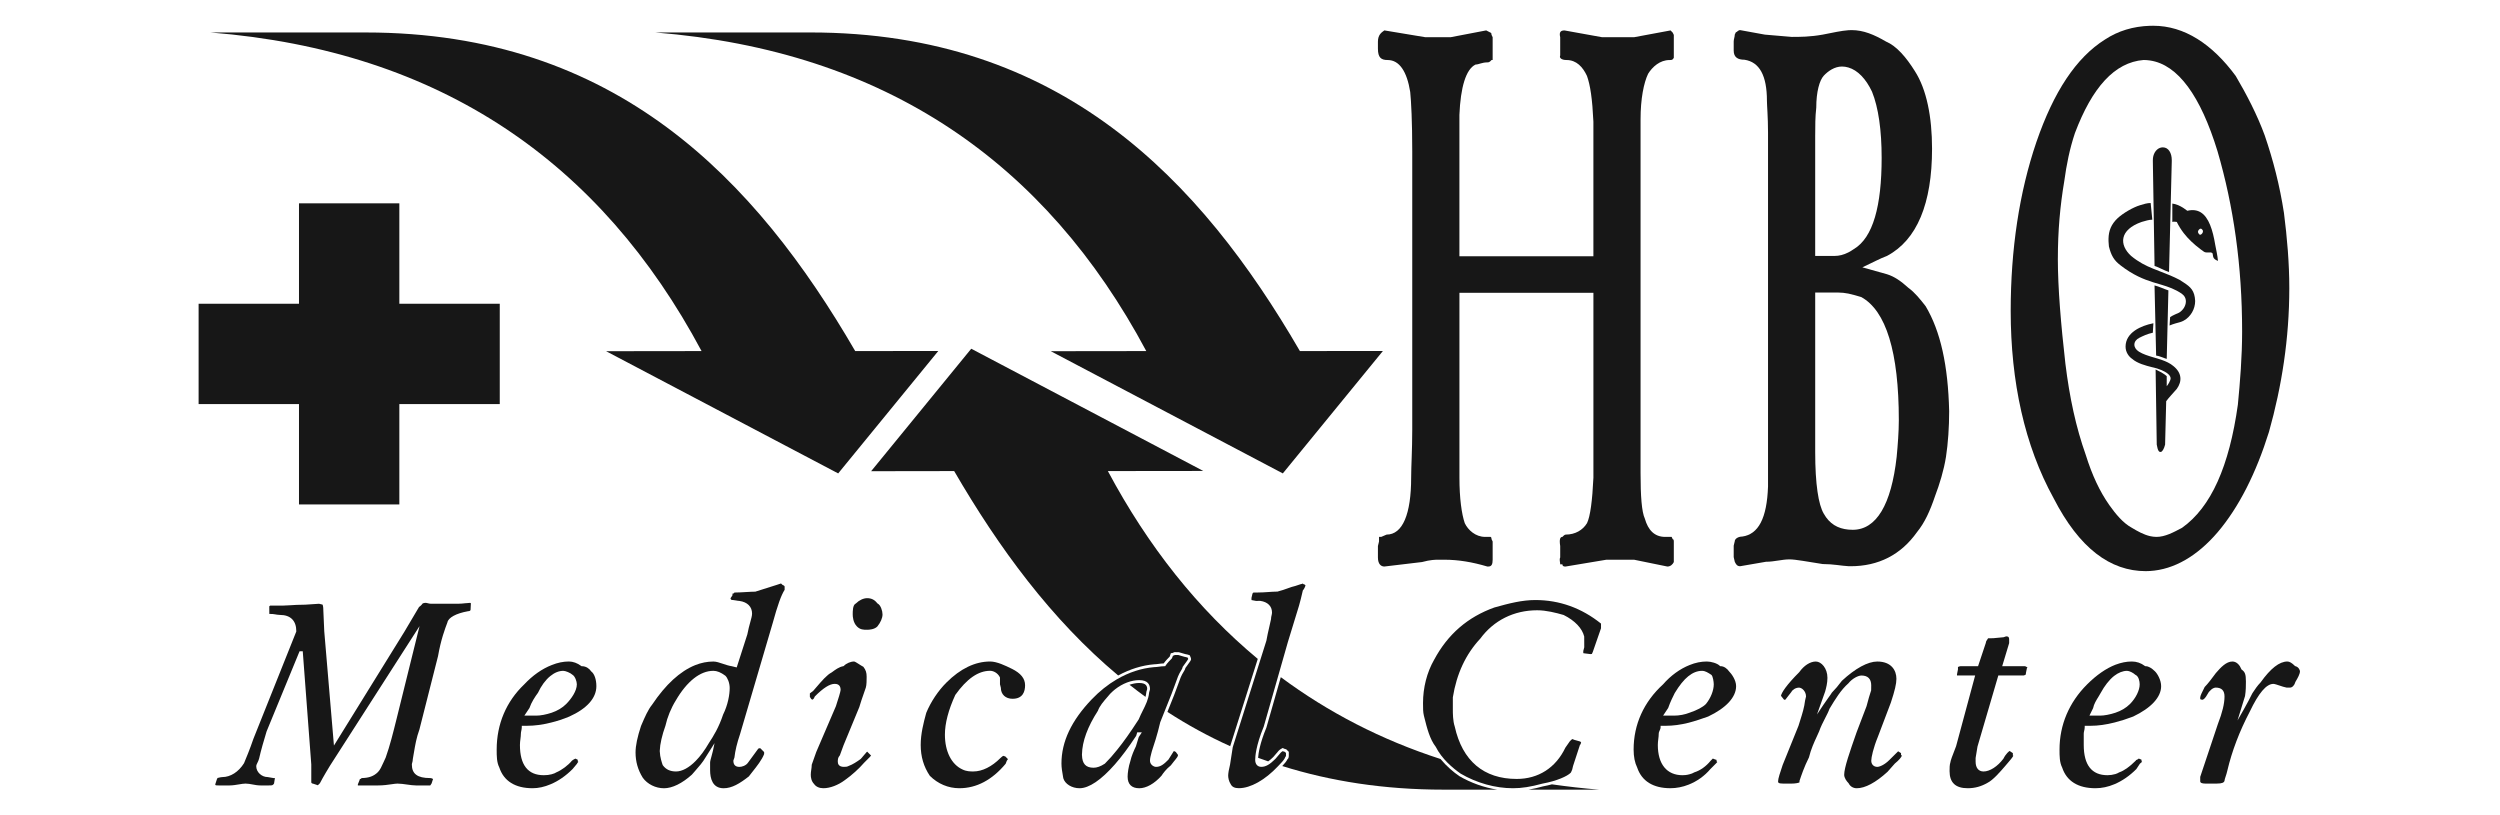
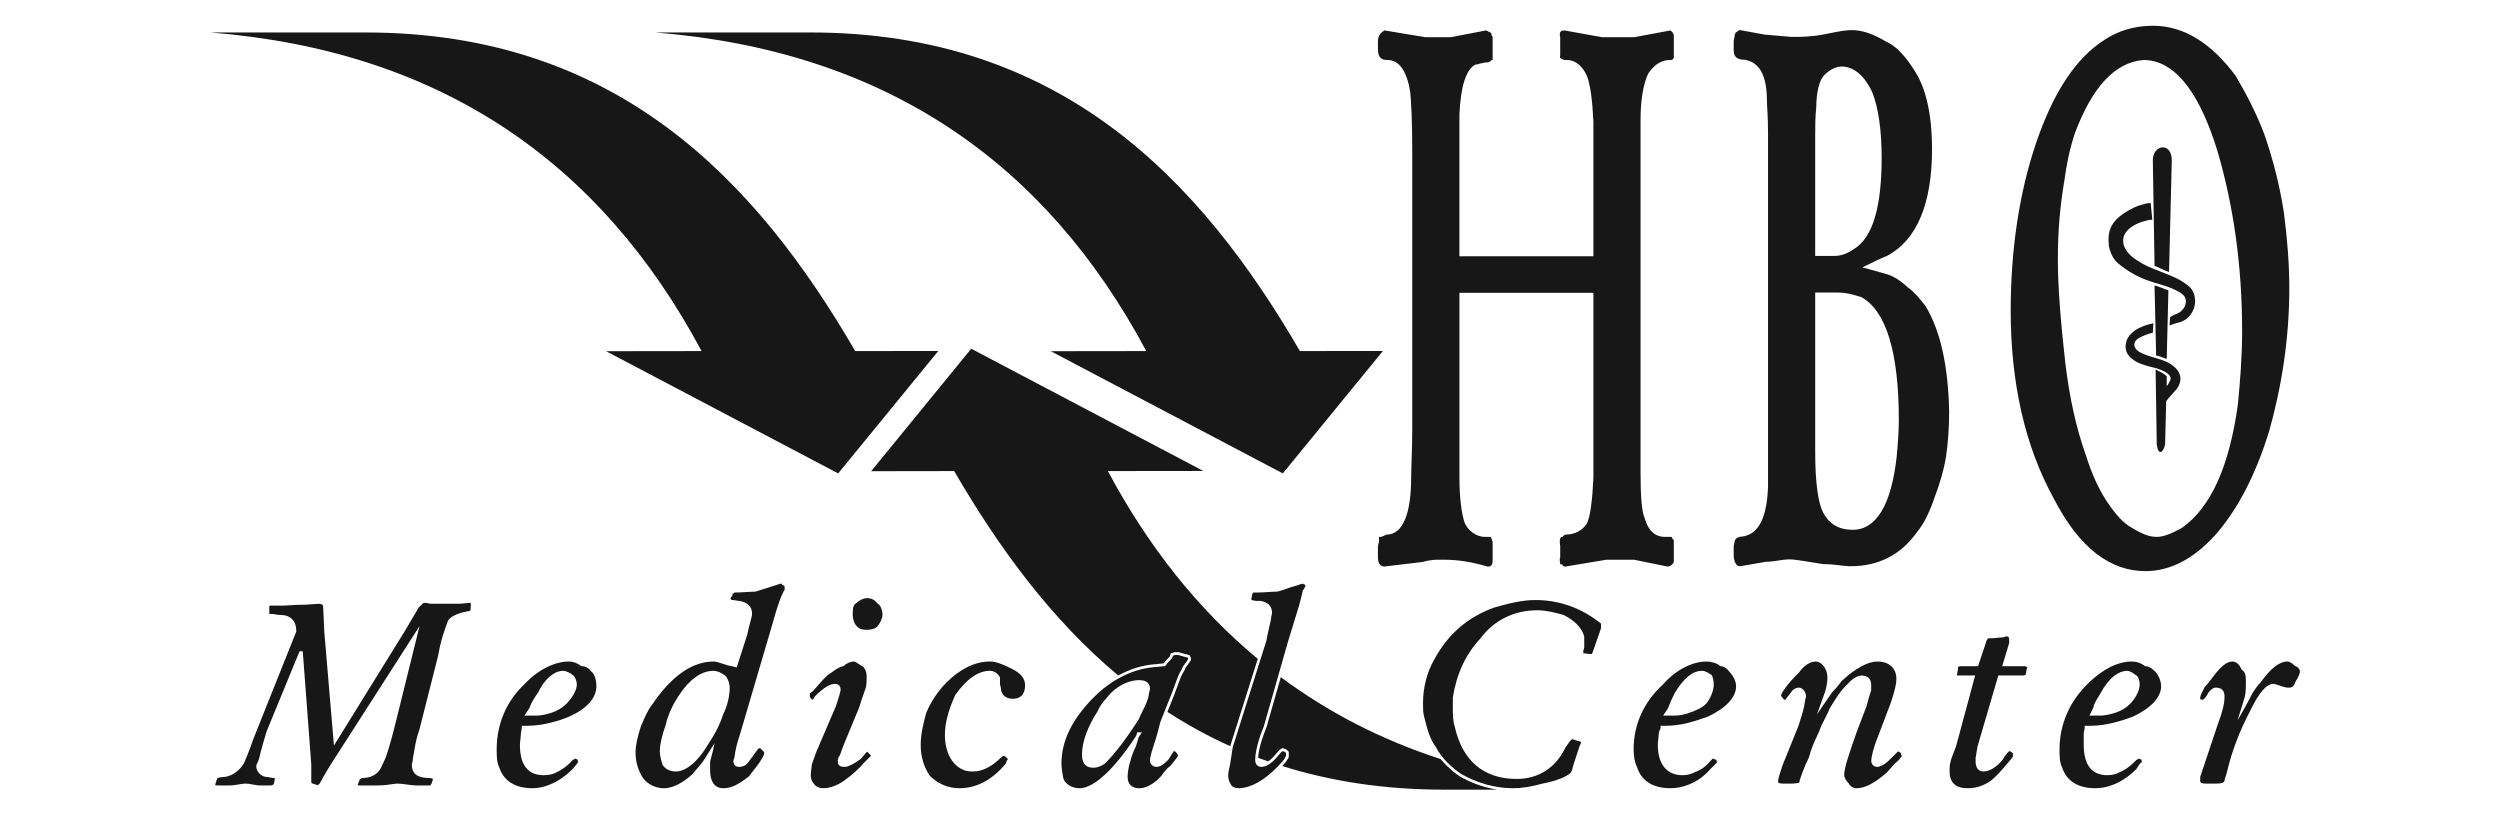
<svg xmlns="http://www.w3.org/2000/svg" id="a" width="221.113" height="72.118" viewBox="0 0 221.113 72.118" preserveAspectRatio="xMidYMid meet">
  <defs>
    <style>.c{fill:#171717;}</style>
  </defs>
  <g id="b">
-     <path class="c" d="M136.471,69.551c-.382.105-.808.21-1.27.289h6.217c-1.419-.114-2.8-.276-4.158-.469-.251.068-.515.129-.789.18Z" />
    <path class="c" d="M127.411,67.132c-5.253-1.701-9.948-4.135-14.13-7.24l-1.274,4.462c-.577,1.393-.706,2.274-.733,2.671.293.11.593.211.891.315.138-.098.285-.218.455-.389l.488-.568c.102-.101.268-.189.286-.198l.058-.029.058.029c.071.037.16.071.188.072l.049.002.242.235v.296c0,.092,0,.283-.111.351-.088.193-.278.411-.469.612,4.259,1.338,8.986,2.088,14.279,2.088h4.731c-1.162-.188-2.323-.594-3.367-1.207-.508-.355-1.124-.87-1.641-1.501Z" />
-     <path class="c" d="M100.764,60.406c-.283,0-.575.06-.866.157.464.367.936.723,1.415,1.072.032-.121.056-.245.069-.372.002-.061.023-.13.047-.201.012-.038.033-.102.033-.122,0-.229-.072-.533-.698-.533Z" />
    <path class="c" d="M104.839,59.086c-.015.105-.08.214-.167.356-.077.127-.172.284-.247.473-.117.309-.216.582-.306.829-.1.276-.187.518-.274.737l-.593,1.484c1.747,1.134,3.595,2.15,5.552,3.032l2.439-7.72c-5.293-4.398-9.701-9.953-13.258-16.613l8.44-.01-20.524-10.81-8.854,10.832,7.345-.011c3.945,6.788,8.596,13.132,14.505,18.078,1.026-.557,2.091-.896,3.174-.988.12,0,.251-.018.389-.035.143-.019.303-.04.464-.045.163-.231.381-.45.531-.602l.105-.307h.089c.027-.001.117-.035.188-.072l.058-.014.364.005.566.164c.101.008.288.067.346.086l.048.016.024.046c.023.045.1.199.1.308,0,.082-.065.182-.325.534-.064.087-.127.174-.179.247Z" />
    <path class="c" d="M189.785,50.515c.12,0,.249-.009.371-.013,2.136-.128,4.183-1.327,5.974-3.415,1.897-2.227,3.412-5.251,4.548-8.882,1.136-4.038,1.8-8.274,1.8-12.721,0-2.211-.191-4.439-.473-6.649-.376-2.428-.945-4.649-1.703-6.865-.666-1.818-1.611-3.635-2.562-5.25-2.081-2.827-4.55-4.442-7.291-4.442-.101,0-.198.003-.293.003-1.498.048-2.816.452-3.976,1.212-2.567,1.611-4.548,4.64-6.073,9.076-1.511,4.438-2.271,9.486-2.271,14.934,0,6.267,1.233,11.914,3.796,16.56,2.273,4.433,5.016,6.452,8.153,6.452ZM182.008,22.863c0-2.417.193-4.638.569-6.855.192-1.419.469-2.827.941-4.24,1.526-4.039,3.508-6.256,6.069-6.462.191,0,.382.015.568.043,2.482.365,4.479,3.149,5.974,8.028,1.418,4.848,2.176,10.098,2.176,15.943,0,2.221-.18,4.449-.376,6.468-.761,5.445-2.37,9.072-4.933,10.89-.761.408-1.512.808-2.273.808-.192,0-.378-.03-.57-.069-.562-.133-1.11-.438-1.606-.739-.765-.411-1.429-1.215-1.996-2.016-.846-1.212-1.51-2.621-2.079-4.438-.861-2.428-1.429-5.048-1.8-8.078-.389-3.428-.666-6.663-.666-9.284Z" />
    <path class="c" d="M168.793,25.462c-.664-.602-1.234-.999-1.897-1.207l-2.178-.61c.855-.4,1.609-.803,2.178-1.01,2.658-1.409,3.985-4.64,3.985-9.476,0-2.827-.483-5.257-1.519-6.866-.756-1.211-1.611-2.221-2.556-2.62-1.048-.61-1.994-1.01-3.035-1.01-.091,0-.185,0-.288.01-.614.043-1.375.213-2.273.389-1.136.202-1.994.202-2.747.202l-2.37-.202-2.187-.399c-.185,0-.279.191-.376.191l-.097.208c0,.202-.095.404-.095.61v.803c0,.606.382.808.952.808,1.334.202,1.987,1.407,1.987,3.628,0,.41.097,1.42.097,2.827v31.286c-.097,2.822-.851,4.229-2.275,4.431-.378,0-.666.21-.666.412l-.095.396v1.01l.095.412c.097.202.193.395.472.395l2.288-.395c.747,0,1.411-.211,2.077-.211.567,0,1.611.211,2.939.413.941,0,1.652.159,2.273.189.064,0,.129.004.191.004,2.468,0,4.455-1.01,5.88-3.02.663-.815,1.137-1.825,1.609-3.228.384-1.01.76-2.226.952-3.429.185-1.216.281-2.629.281-4.038-.096-4.038-.76-7.067-2.081-9.284-.479-.611-.952-1.21-1.521-1.62ZM160.546,11.944c0-.804,0-1.611.094-2.425,0-1.407.286-2.417.666-2.827.376-.398.945-.808,1.609-.808.192,0,.383.032.567.086.814.238,1.547.988,2.09,2.142.57,1.407.851,3.429.851,5.852,0,4.234-.756,7.061-2.466,8.071-.162.112-.318.208-.475.288-.414.213-.823.314-1.231.314h-1.706v-10.691ZM167.751,40.404c-.472,4.236-1.8,6.454-3.884,6.454-.134,0-.262-.009-.385-.017-.945-.09-1.673-.51-2.176-1.404-.474-.797-.76-2.614-.76-5.441v-14.124h1.991c.335,0,.642.036.945.095.389.08.761.198,1.139.307,2.185,1.207,3.321,4.838,3.321,10.895,0,1.01-.095,2.226-.191,3.235Z" />
    <path class="c" d="M147.472,50.107c.281,0,.472-.194.569-.396v-1.817q0-.202-.097-.202l-.095-.206h-.569c-.947,0-1.514-.601-1.8-1.612-.283-.61-.38-2.015-.38-4.034V10.556c0-1.817.283-3.227.666-4.028.378-.612,1.042-1.218,1.897-1.218.187,0,.281,0,.378-.202v-2.019l-.097-.202-.191-.196-3.22.599h-2.844l-3.321-.599c-.376,0-.473.196-.376.599v1.615c-.097.202.095.404.567.404.861,0,1.431.606,1.802,1.409.292.819.473,2.02.567,4.039v11.909h-11.85v-12.511c.101-2.427.57-4.038,1.429-4.447.277,0,.569-.191,1.038-.191.099,0,.195,0,.376-.209h.097v-2.019l-.097-.202c0-.202-.095-.202-.095-.202l-.378-.196-3.13.599h-2.275l-3.602-.599c-.277.196-.57.398-.57,1.01v.6c0,.808.292,1.01.862,1.01,1.035,0,1.706,1.01,1.994,2.827.084.808.18,2.621.18,5.246v24.62c0,1.817-.097,3.237-.097,4.247,0,3.214-.75,5.034-2.174,5.034l-.472.202h-.196v.409l-.097.399v1.01c0,.61.292.803.57.803l3.328-.396c.747-.206,1.231-.206,1.413-.206h.567c1.236,0,2.466.206,3.796.601h.099c.277,0,.374-.194.374-.601v-1.611l-.097-.202c0-.206-.095-.206-.095-.206h-.474c-.844,0-1.508-.601-1.8-1.213-.277-.809-.472-2.21-.472-4.023v-16.352h11.85v16.352c-.095,2.019-.275,3.422-.567,4.023-.372.612-1.042,1.011-1.897,1.011-.097,0-.277.202-.277.202-.196,0-.292.206-.196.808v1.01c-.097.202,0,.408,0,.61h.196c0,.194.18.194.277.194l3.602-.601h2.466l2.939.601Z" />
-     <polygon class="c" points="26.444 44.615 35.32 44.615 35.32 35.739 44.201 35.739 44.201 26.865 35.32 26.865 35.32 17.984 26.444 17.984 26.444 26.865 17.566 26.865 17.566 35.739 26.444 35.739 26.444 44.615" />
    <path class="c" d="M74.133,41.872l8.855-10.829-7.349.008C66.817,15.86,54.477,2.872,32.343,2.872h-13.731c20.401,1.631,34.532,11.506,43.438,28.179l-8.444.011,20.528,10.809Z" />
    <path class="c" d="M101.38,31.051l-8.444.011,20.523,10.809,8.853-10.829-7.342.008c-8.822-15.191-21.161-28.179-43.296-28.179h-13.733c20.407,1.631,34.538,11.506,43.44,28.179Z" />
-     <path class="c" d="M192.525,19.628c.169.35.378.679.616.992.404.522.908.991,1.478,1.42.088.069.18.133.268.195.245.202.591,0,.789.15.101.249-.047.494.494.69-.048-.494-.15-.935-.245-1.428-.212-1.28-.562-2.445-1.306-2.881-.316-.18-.692-.238-1.16-.122-.105-.084-.21-.159-.318-.228-.336-.223-.674-.371-1.01-.41v1.622c.148-.049.296,0,.394,0ZM194.62,20.223h.025q.047,0,.097.047c.054.047.099.097.099.198,0,.131-.127.271-.221.292h-.028q-.047,0-.094-.049c-.047-.048-.101-.148-.101-.196,0-.133.127-.271.224-.292Z" />
    <path class="c" d="M191.637,31.743l.148-6.058c-.213-.069-.414-.155-.616-.234-.208-.079-.408-.159-.611-.206l.142,6.202c.177.026.325.073.469.131.148.053.298.118.468.166Z" />
    <path class="c" d="M192.233,32.381c-.292-.249-.666-.421-1.063-.558-.243-.084-.5-.152-.75-.228-.445-.133-.887-.271-1.244-.494-.542-.341-.542-.937.047-1.229.298-.148.694-.344,1.186-.445l.01-.187.039-.649c-.011,0-.028.007-.039.007-1.03.206-2.423.795-2.423,2.062,0,.492.292.887.589,1.083.443.393,1.181.591,1.777.739.015,0,.036.004.057.011.17.032.462.116.75.238.415.176.812.432.812.735,0,.195-.245.588-.344.69v-.887c-.086-.086-.251-.202-.468-.329-.155-.086-.33-.176-.515-.262l.101,6.648c.094.541.195.692.393.638.006,0,.017-.004.021-.011.101-.069.234-.266.324-.627l.097-3.841c.249-.346.642-.739.935-1.085.494-.685.446-1.424-.293-2.019Z" />
    <path class="c" d="M190.559,23.518c.211.073.413.163.611.26.217.101.436.206.67.281l.243-9.8v-.094c0-.645-.296-1.132-.786-1.132-.043,0-.084,0-.127.01-.382.062-.692.44-.75.935-.004.058-.01.123-.01.187v.094l.01.696.14,8.562Z" />
    <path class="c" d="M187.55,23.469c1.122.868,2.041,1.229,2.87,1.493.263.082.511.15.75.223.621.187,1.208.389,1.802.797.062.049.12.097.17.154.275.32.228.765,0,1.117-.108.159-.249.303-.419.404-.097.047-.591.243-.786.393l-.05.739c.346-.148.739-.245.935-.298.112-.03.219-.08.32-.133.61-.335,1.01-1.02,1.01-1.738-.043-.913-.4-1.233-1.01-1.63-.112-.075-.238-.155-.368-.238-.569-.298-1.096-.505-1.605-.699-.249-.101-.5-.191-.75-.296-.642-.26-1.269-.574-1.933-1.121-1.079-.988-1.033-2.318.935-3.007.346-.097.643-.198.942-.198l-.148-1.476c-.296,0-.645.101-.937.196-.642.196-1.478.692-1.969,1.132-.595.563-.799,1.122-.821,1.813v.238c.007.148.017.303.035.462.196.786.44,1.233,1.029,1.673Z" />
    <path class="c" d="M41.192,53.349c-.207.023-.443.05-.682.05h-2.391c-.098,0-.189-.022-.277-.045-.077-.019-.149-.037-.216-.037-.095,0-.194.035-.242.056-.042.062-.14.188-.324.315l-1.303,2.201-6.222,10.051-.856-10.104-.08-1.813c0-.411-.059-.528-.074-.551l-.306-.072-1.218.08c-.549,0-1.001.029-1.364.053-.248.016-.455.029-.621.029h-1.121c-.036.021-.07.049-.079.064l.005.673c.057.006.165.006.285.006.035,0,.107.012.198.027.133.023.316.055.46.055.931,0,1.443.511,1.443,1.44l-.009.046-3.789,9.482c-.29.864-.674,1.789-.826,2.147-.484.775-1.201,1.228-1.926,1.228-.083,0-.203.028-.3.051-.046.012-.083.019-.114.025l-.056.106-.148.455c.002.087.019.101.29.101h.988c.262,0,.555-.049.814-.092.218-.037.424-.071.583-.071.209,0,.411.038.624.078.222.042.451.085.7.085h.739c.309,0,.346,0,.461-.167l.078-.485h-.124l-.516-.088h-.003c-.527,0-1.008-.443-1.008-.948,0-.111.049-.208.106-.32.05-.101.108-.215.146-.367.168-.746.418-1.595.661-2.398l2.917-7.092h.283l.754,10.005.001,1.578c0,.086.102.12.12.12l.039.006.422.14.18-.177c.052-.102.308-.596.898-1.56l7.915-12.336-2.029,8.196c-.292,1.179-.595,2.398-.964,3.427-.074.153-.137.293-.196.427-.159.355-.296.663-.49.857-.363.362-.795.522-1.439.53l-.086.077h-.048c-.013.002-.038.029-.038.043l-.009.047-.157.39v.096h1.772c.496,0,.897-.06,1.219-.107.21-.031.377-.056.515-.056.256,0,.553.042.841.083.279.039.568.08.806.08h1.25l.118-.175.13-.396c-.057-.036-.15-.082-.266-.082-1.113,0-1.609-.37-1.609-1.199,0-.047.014-.095.031-.155.025-.088.056-.197.056-.339.037-.212.067-.395.098-.573.113-.668.22-1.299.483-2.026l1.648-6.496c.254-1.46.614-2.41.829-2.978.078-.421.761-.799,1.822-.99.13-.002.184-.048.186-.051.016-.017.04-.056.04-.075l.028-.577c-.022-.019-.053-.037-.065-.037-.1,0-.234.015-.389.032Z" />
    <path class="c" d="M189.777,58.924h-.042l-.034-.025c-.341-.26-.73-.392-1.156-.392-.462,0-.934.093-1.442.284-.832.325-1.677.911-2.509,1.741-1.596,1.592-2.439,3.585-2.439,5.763,0,.579,0,1.127.235,1.594.398,1.201,1.412,1.826,2.941,1.826.56,0,1.124-.119,1.679-.355.691-.291,1.344-.742,1.94-1.339l.314-.476c.047-.05.087-.08.128-.111.019-.014.044-.032.065-.05l-.048-.052v-.134l-.096-.047c-.046-.023-.106-.048-.15-.06l-.085.067c-.061.019-.133.054-.162.076v.023l-.037.037c-.542.538-1.015.871-1.446,1.018-.102.062-.22.115-.336.151-.225.065-.477.101-.697.101-1.395,0-2.103-.901-2.103-2.678v-.992c0-.09.019-.173.04-.262.022-.096.046-.194.046-.314v-.125h.535c.64,0,1.351-.099,2.111-.293.528-.134,1.078-.31,1.636-.523,1.594-.759,2.477-1.715,2.477-2.689,0-.529-.316-1.083-.541-1.307-.301-.3-.585-.458-.821-.458ZM188.385,62.268l-.001.001c-.349.344-.769.595-1.285.768-.487.161-.995.257-1.359.257h-.94l.324-.659c.07-.363.294-.723.475-1.012.076-.122.145-.232.192-.328.352-.65.763-1.171,1.19-1.511.382-.296.779-.452,1.149-.452.207,0,.546.18.728.347.304.126.386.588.386.848,0,.527-.337,1.211-.858,1.742Z" />
    <path class="c" d="M76.694,66.476l-.074.075-.488.569c-.329.248-.765.52-1.044.613-.174.092-.279.092-.454.092-.466,0-.535-.286-.535-.456,0-.164,0-.367.182-.562l.322-.881,1.398-3.386c.11-.385.265-.826.401-1.216.064-.181.124-.353.176-.509.073-.224.073-.713.073-.947,0-.381-.07-.602-.289-.891-.127-.066-.26-.152-.389-.235-.146-.094-.366-.235-.43-.235-.306,0-.684.159-.899.38l-.027.027-.038.008c-.377.073-.679.298-1,.535l-.042.028c-.392.198-.87.756-1.333,1.295-.092.107-.185.216-.277.321l-.298.229v.31l.127.194.097.048c.044-.016.135-.076.193-.245l.03-.049c.742-.741,1.31-1.102,1.736-1.102.133,0,.537,0,.537.533,0,.129-.217.839-.418,1.443l-1.738,4.049-.398,1.124c-.002.166-.023.311-.044.452-.021.144-.042.281-.042.438,0,.236.051.57.292.815.164.242.464.375.82.375.592,0,1.304-.269,1.903-.718.614-.435,1.253-1.011,1.712-1.545l.5-.502c.041-.04.081-.089.106-.126l-.021-.019-.327-.329Z" />
    <path class="c" d="M69.235,51.741l-.043-.026c-.042-.038-.083-.079-.114-.11l-.421.138-1.851.586c-.226,0-.508.017-.808.034-.342.021-.696.042-1.037.044l-.086.086h-.052c-.008.001-.022.008-.038.017v.141l-.166.249v.077l.092.091h.112c.04,0,.127.015.229.033.119.021.267.049.352.049.703.099,1.113.516,1.113,1.117,0,.188-.065.422-.155.747-.081.29-.18.651-.262,1.089l-.941,2.928-.444-.109c-.26-.038-.524-.127-.78-.214-.301-.102-.586-.199-.838-.199-.535,0-1.075.106-1.606.317-1.34.539-2.625,1.718-3.817,3.502-.36.438-.655,1.128-.893,1.683l-.085.196c-.324.98-.484,1.748-.484,2.34,0,.817.209,1.55.64,2.24.411.571,1.132.93,1.877.93.73,0,1.605-.428,2.466-1.205l.28-.32c.337-.382.685-.776.935-1.213l.789-1.253-.144.683c-.035.166-.082.333-.127.489-.062.219-.122.426-.122.556v.657c0,.732.207,1.606,1.194,1.606.741,0,1.429-.419,2.234-1.048.08-.109.182-.238.283-.365.447-.564.87-1.097,1.068-1.612v-.175l-.337-.339h-.113c-.015,0-.052.022-.075.045l-.896,1.223c-.188.279-.558.382-.76.382-.358,0-.54-.183-.54-.542l.007-.041.086-.244c.071-.622.231-1.284.494-2.058l2.883-9.808c.448-1.624.758-2.491,1.063-2.967v-.294s-.012-.079-.161-.131ZM63.95,63.216c-.365,1.095-.834,1.874-1.245,2.492-.371.643-.767,1.18-1.173,1.59-.59.604-1.206.935-1.736.935-.522,0-.893-.173-1.169-.545l-.018-.033c-.059-.169-.237-.676-.254-1.192h-.004l.004-.082c.017-.557.202-1.371.5-2.191.166-.753.502-1.576.92-2.244.476-.824,1.027-1.496,1.59-1.94.565-.447,1.147-.675,1.729-.675.326,0,.664.139,1.063.436.191.188.381.624.381,1.088,0,.573-.155,1.493-.589,2.36Z" />
    <path class="c" d="M203.021,58.92l-.034-.008-.025-.025c-.255-.256-.469-.38-.653-.38-.707,0-1.481.604-2.369,1.846-.287.292-.507.627-.667.871l-.074.114c-.188.378-.429.852-.741,1.397l-.561.985.665-2.158c.078-.468.078-.958.078-1.282,0-.668-.091-.849-.364-1.051l-.029-.021-.013-.033c-.127-.323-.399-.668-.787-.668-.542,0-1.024.509-1.472,1.03l-.078.106c-.241.327-.606.819-.904,1.119-.212.42-.393.781-.393.914v.163l.145.047h.06c.027,0,.159-.047.31-.278l.247-.405c.015-.019.099-.109.189-.19.094-.102.29-.199.413-.199.527,0,.784.257.784.786,0,.627-.186,1.402-.587,2.438l-1.562,4.672v.388c0,.137.153.206.455.206h.99c.501,0,.646-.091.699-.23.006-.101.049-.229.102-.388.051-.153.109-.326.15-.518.41-1.741,1.079-3.498,1.987-5.227.785-1.65,1.469-2.455,2.087-2.455.096,0,.281.054.863.251l.32.08.299-.004c.19,0,.391-.212.459-.481l.014-.034c.206-.342.397-.69.397-.924,0-.102-.119-.385-.4-.454Z" />
    <path class="c" d="M52.272,59.361c-.132-.202-.42-.438-.797-.438h-.042l-.034-.025c-.328-.249-.722-.392-1.083-.392-.492,0-1.002.105-1.517.314-.855.331-1.695.922-2.433,1.709-1.596,1.524-2.437,3.517-2.437,5.766,0,.579,0,1.127.236,1.594.399,1.2,1.414,1.826,2.939,1.826.517,0,1.054-.118,1.598-.352.676-.281,1.346-.745,1.939-1.343l.386-.461c.019-.065.068-.114.11-.155.004-.005.01-.01.015-.016l-.053-.055v-.136l-.206-.102-.107.054c-.057.028-.163.091-.21.141-.322.395-.913.835-1.368,1.02-.083.06-.221.117-.424.172-.199.055-.432.082-.69.082-1.399,0-2.108-.901-2.108-2.678,0-.176.022-.35.043-.517.021-.165.041-.32.041-.476,0-.089.018-.172.037-.259.021-.097.043-.196.043-.316v-.125h.46c.67,0,1.38-.095,2.111-.28.541-.13,1.089-.31,1.63-.535,1.566-.706,2.396-1.638,2.396-2.69,0-.587-.175-1.095-.445-1.295l-.03-.032ZM50.075,62.268l-.001.001c-.339.337-.77.595-1.281.768-.484.161-.991.257-1.356.257h-1.06l.452-.675c.171-.508.502-1.01.752-1.344.287-.62.669-1.14,1.093-1.482.367-.301.764-.461,1.148-.461.191,0,.623.173.818.353.221.13.379.585.379.841,0,.584-.488,1.283-.944,1.742Z" />
    <path class="c" d="M179.252,58.992l-.137-.068h-2.031l.616-2.043v-.309c0-.195-.039-.286-.263-.291l-.231.079-.931.088-.434.001c-.021.033-.043.065-.065.099-.065.095-.131.193-.131.27l-.007.039-.689,2.067h-1.571c-.044,0-.161.039-.206.069v.213l-.087.441.002.096h1.605l-1.687,6.258c-.35.869-.487,1.3-.492,1.371l-.007.037c-.077.226-.077.549-.077.785,0,1.023.525,1.52,1.606,1.52.626,0,1.183-.151,1.751-.477.499-.252,1.122-.977,1.535-1.456.09-.108.181-.215.269-.315.198-.231.401-.467.484-.629h-.046v-.226l-.189-.127c-.042-.038-.08-.062-.096-.065-.041.015-.325.227-.547.675-.52.699-1.208,1.139-1.764,1.139-.438,0-.699-.323-.699-.864v-.33l.166-1.009,1.842-6.287h2.235c.051,0,.204-.062.204-.12v-.086l.096-.469.047-.048-.018-.016-.056-.013Z" />
    <path class="c" d="M113.695,66.914h.038c.006-.04.006-.102.006-.125v-.192l-.099-.098c-.062-.012-.133-.04-.184-.064-.054.031-.125.077-.166.117l-.486.567c-.502.503-.861.705-1.248.705-.333,0-.54-.237-.54-.619,0-.261.055-1.244.755-2.935l2.137-7.488.987-3.221c.125-.433.205-.783.271-1.065l.066-.282.027-.026c.06-.056.201-.337.21-.403-.011-.021-.097-.105-.135-.116h-.055l-.044-.058c-.06.025-.135.052-.198.058l-.477.158c-.204.041-.415.117-.66.206-.266.096-.566.204-.913.29-.305.004-.559.021-.828.041-.289.019-.588.041-.934.041h-.331c-.084,0-.124.102-.124.128l-.083.355.003.185.394.075.386-.002c.654.091,1.034.476,1.034,1.031,0,.088-.019.17-.04.257-.023.099-.047.2-.047.323-.05.236-.096.44-.141.634-.114.497-.212.927-.269,1.276l-2.975,9.419-.24,1.545c-.101.39-.164.766-.164.969,0,.195.059.511.223.756.124.248.352.356.726.356,1.025,0,2.316-.725,3.454-1.938.242-.246.557-.565.632-.779l.029-.084Z" />
    <path class="c" d="M132.194,53.72c-2.387.853-4.143,2.373-5.359,4.644-.63,1.101-.976,2.454-.976,3.816,0,.484,0,.805.078,1.121l.041.164c.235.939.478,1.909,1.008,2.59.532,1.06,1.489,1.87,2.2,2.368,1.418.831,3.064,1.292,4.627,1.292.782,0,1.56-.122,2.603-.407,1.309-.244,2.196-.656,2.5-.957,0,0,.065-.075.135-.282l.077-.32.61-1.866.051-.052c.01-.057.033-.117.054-.166l-.081-.082-.547-.154-.129-.065-.092.048-.151.149-.394.564c-.849,1.778-2.382,2.768-4.307,2.768-2.914,0-4.808-1.602-5.478-4.631-.169-.5-.169-1.182-.169-1.509v-1.074c.333-2.09,1.147-3.829,2.422-5.189,1.187-1.618,2.978-2.515,5.037-2.515.806,0,1.675.224,2.343.418.995.497,1.634,1.17,1.817,1.903l.004.952-.086.33v.178l.019.019.617.077.121-.012.08-.167.731-2.107v-.413c-1.723-1.382-3.677-2.083-5.811-2.083-1.181,0-2.327.296-3.596.652Z" />
    <path class="c" d="M77.629,53.386l-.044-.037c-.225-.299-.515-.444-.888-.444-.326,0-.704.176-.986.458l-.033.023c-.259.128-.259.667-.259.957,0,.207.037.726.378,1.068.292.289.574.289.9.289.184,0,.639-.028.9-.29.288-.357.458-.751.458-1.067,0-.311-.162-.827-.425-.957Z" />
    <path class="c" d="M103.858,66.429c-.035.014-.079.04-.089.058l-.014.043-.415.657c-.412.422-.701.639-1.094.639-.218,0-.535-.211-.535-.542,0-.215.057-.43.123-.678l.046-.174c.148-.443.49-1.462.738-2.553l.994-2.49c.086-.217.173-.456.272-.73.09-.248.19-.523.308-.835.084-.21.185-.377.266-.511.065-.108.133-.221.133-.271v-.038l.021-.032c.055-.081.129-.182.203-.282.103-.141.26-.353.279-.407-.002-.006-.024-.065-.053-.125-.106-.033-.211-.06-.24-.06l-.035-.005-.562-.163h-.282c-.043.021-.113.053-.181.071l-.091.227c-.169.17-.404.406-.559.64l-.037.056h-.067c-.167,0-.335.022-.498.044-.146.019-.285.037-.411.037-1.126.096-2.245.461-3.316,1.087-.777.454-1.517,1.046-2.2,1.758-1.804,1.886-2.681,3.744-2.681,5.684,0,.365.065.738.141,1.17l.022.127c.146.507.753.885,1.439.885.832,0,1.911-.73,3.122-2.109.585-.664,1.219-1.513,1.883-2.524l.095-.311h.407l-.123.192c-.029.046-.058.089-.087.132l-.063.095-.25.816c-.157.314-.408.896-.491,1.304-.168.505-.243,1.066-.243,1.38,0,.672.356,1.026,1.029,1.026.622,0,1.34-.404,1.969-1.109.142-.219.394-.568.823-.914.083-.12.184-.241.28-.358.1-.12.204-.245.283-.363l.065-.125v-.091l-.194-.258c-.052-.015-.098-.042-.131-.067ZM101.632,61.269l-.001.013c-.058.571-.299,1.053-.555,1.563-.124.248-.253.505-.361.776-.77,1.192-1.358,2.019-1.917,2.706-.341.431-.703.839-1.076,1.212-.374.247-.703.363-.997.363-.69,0-1.009-.344-1.029-1.113h-.005l.004-.077c.021-1.14.495-2.434,1.41-3.849.143-.415.497-.823.84-1.218.084-.097.169-.193.249-.29.159-.164.319-.299.426-.386.672-.525,1.432-.815,2.142-.815.783,0,.948.426.948.783,0,.06-.022.127-.045.199-.014.042-.035.107-.035.131Z" />
    <path class="c" d="M168.141,66.612l-.261-.163-.767.761c-.446.452-.889.616-1.076.616-.314,0-.533-.223-.533-.542,0-.288.181-1.133.583-2.109l1.152-3.038c.352-1.067.49-1.659.49-2.104,0-.737-.444-1.524-1.692-1.524-.835,0-1.945.605-3.128,1.702-.32.426-.624.784-.889,1.049-.054.098-.161.246-.306.446-.128.179-.281.392-.435.622l-.576.864.723-2.03c.085-.31.202-.736.202-1.211,0-.85-.542-1.442-1.028-1.442-.499,0-1.047.352-1.465.94-1.133,1.134-1.573,1.816-1.62,2.106h.013l.267.335h.104l.542-.695c.083-.175.366-.378.673-.378.246,0,.619.314.619.786l-.084.36c-.067.597-.239,1.142-.438,1.773-.047.147-.095.3-.144.458l-1.402,3.47c-.225.669-.403,1.203-.403,1.435,0,.102,0,.206.453.206h.738c.36,0,.608-.061.7-.106l.006-.139c.141-.424.4-1.213.835-2.075.177-.728.463-1.346.693-1.843.076-.164.146-.317.207-.461.136-.402.35-.815.538-1.181.151-.294.295-.571.367-.787l.024-.047c.487-.809.991-1.645,1.66-2.232.334-.419.863-.689,1.153-.689.565,0,.864.3.864.868l-.006.446-.024.075c-.088.271-.234.725-.382,1.321l-.878,2.302c-.615,1.758-1.101,3.147-1.101,3.769,0,.265.203.56.377.731l.023.033c.134.266.399.425.712.425.738,0,1.678-.501,2.717-1.45l.65-.733c.385-.31.58-.57.623-.696l-.074-.068v-.155Z" />
    <path class="c" d="M89.499,59.154l-.057-.027c-.503-.247-1.264-.62-1.868-.62-1.328,0-2.629.626-3.867,1.862-.731.727-1.381,1.703-1.784,2.679-.246.892-.491,1.858-.491,2.839,0,1.031.264,1.925.808,2.731.716.711,1.625,1.097,2.612,1.097,1.516,0,2.893-.728,4.093-2.163l.104-.269c.034-.035.071-.092.1-.141l-.23-.234c-.065-.011-.136-.036-.188-.058-.055.033-.15.097-.246.194-.762.767-1.613,1.188-2.394,1.188-.257,0-.609,0-.964-.176-.972-.443-1.554-1.594-1.554-3.077,0-1.008.31-2.191.92-3.519,1.029-1.44,2.033-2.131,3.081-2.131.275,0,.659.176.855.561l.014.057v.576l.076.301c.003.598.418.98,1.037.98.915,0,1.107-.649,1.107-1.194,0-.596-.37-1.059-1.164-1.457Z" />
    <path class="c" d="M152.195,58.924h-.052l-.037-.037c-.227-.228-.777-.38-1.15-.38-.503,0-1.014.105-1.518.312-.85.336-1.682.941-2.345,1.706-1.709,1.558-2.607,3.549-2.607,5.769,0,.633.106,1.169.317,1.595.403,1.199,1.417,1.825,2.938,1.825.534,0,1.088-.108,1.603-.314.746-.293,1.412-.768,1.926-1.374l.501-.502c.065-.06.099-.099.115-.123l-.065-.07v-.121l-.164-.053c-.061-.03-.124-.055-.165-.067l-.202.204c-.392.485-.916.858-1.433,1.015-.119.075-.274.137-.439.175-.231.065-.457.08-.605.08-1.389,0-2.186-.976-2.186-2.678,0-.176.021-.349.041-.517.021-.165.039-.32.039-.476,0-.102.042-.194.082-.284.041-.091.083-.185.083-.291v-.125h.453c.639,0,1.304-.089,2.033-.271.605-.158,1.181-.357,1.719-.548,1.591-.754,2.474-1.711,2.474-2.688,0-.543-.407-1.093-.622-1.307-.161-.237-.454-.458-.735-.458ZM150.887,62.259l-.009.01c-.282.279-.769.538-1.448.768-.4.16-.91.257-1.359.257h-.978l.449-.675c.179-.525.45-1.065.582-1.325.416-.685.803-1.166,1.188-1.476.393-.322.807-.486,1.228-.486.28,0,.54.171.792.336l.044.032c.123.128.198.607.198.826,0,.541-.27,1.222-.688,1.733Z" />
  </g>
</svg>